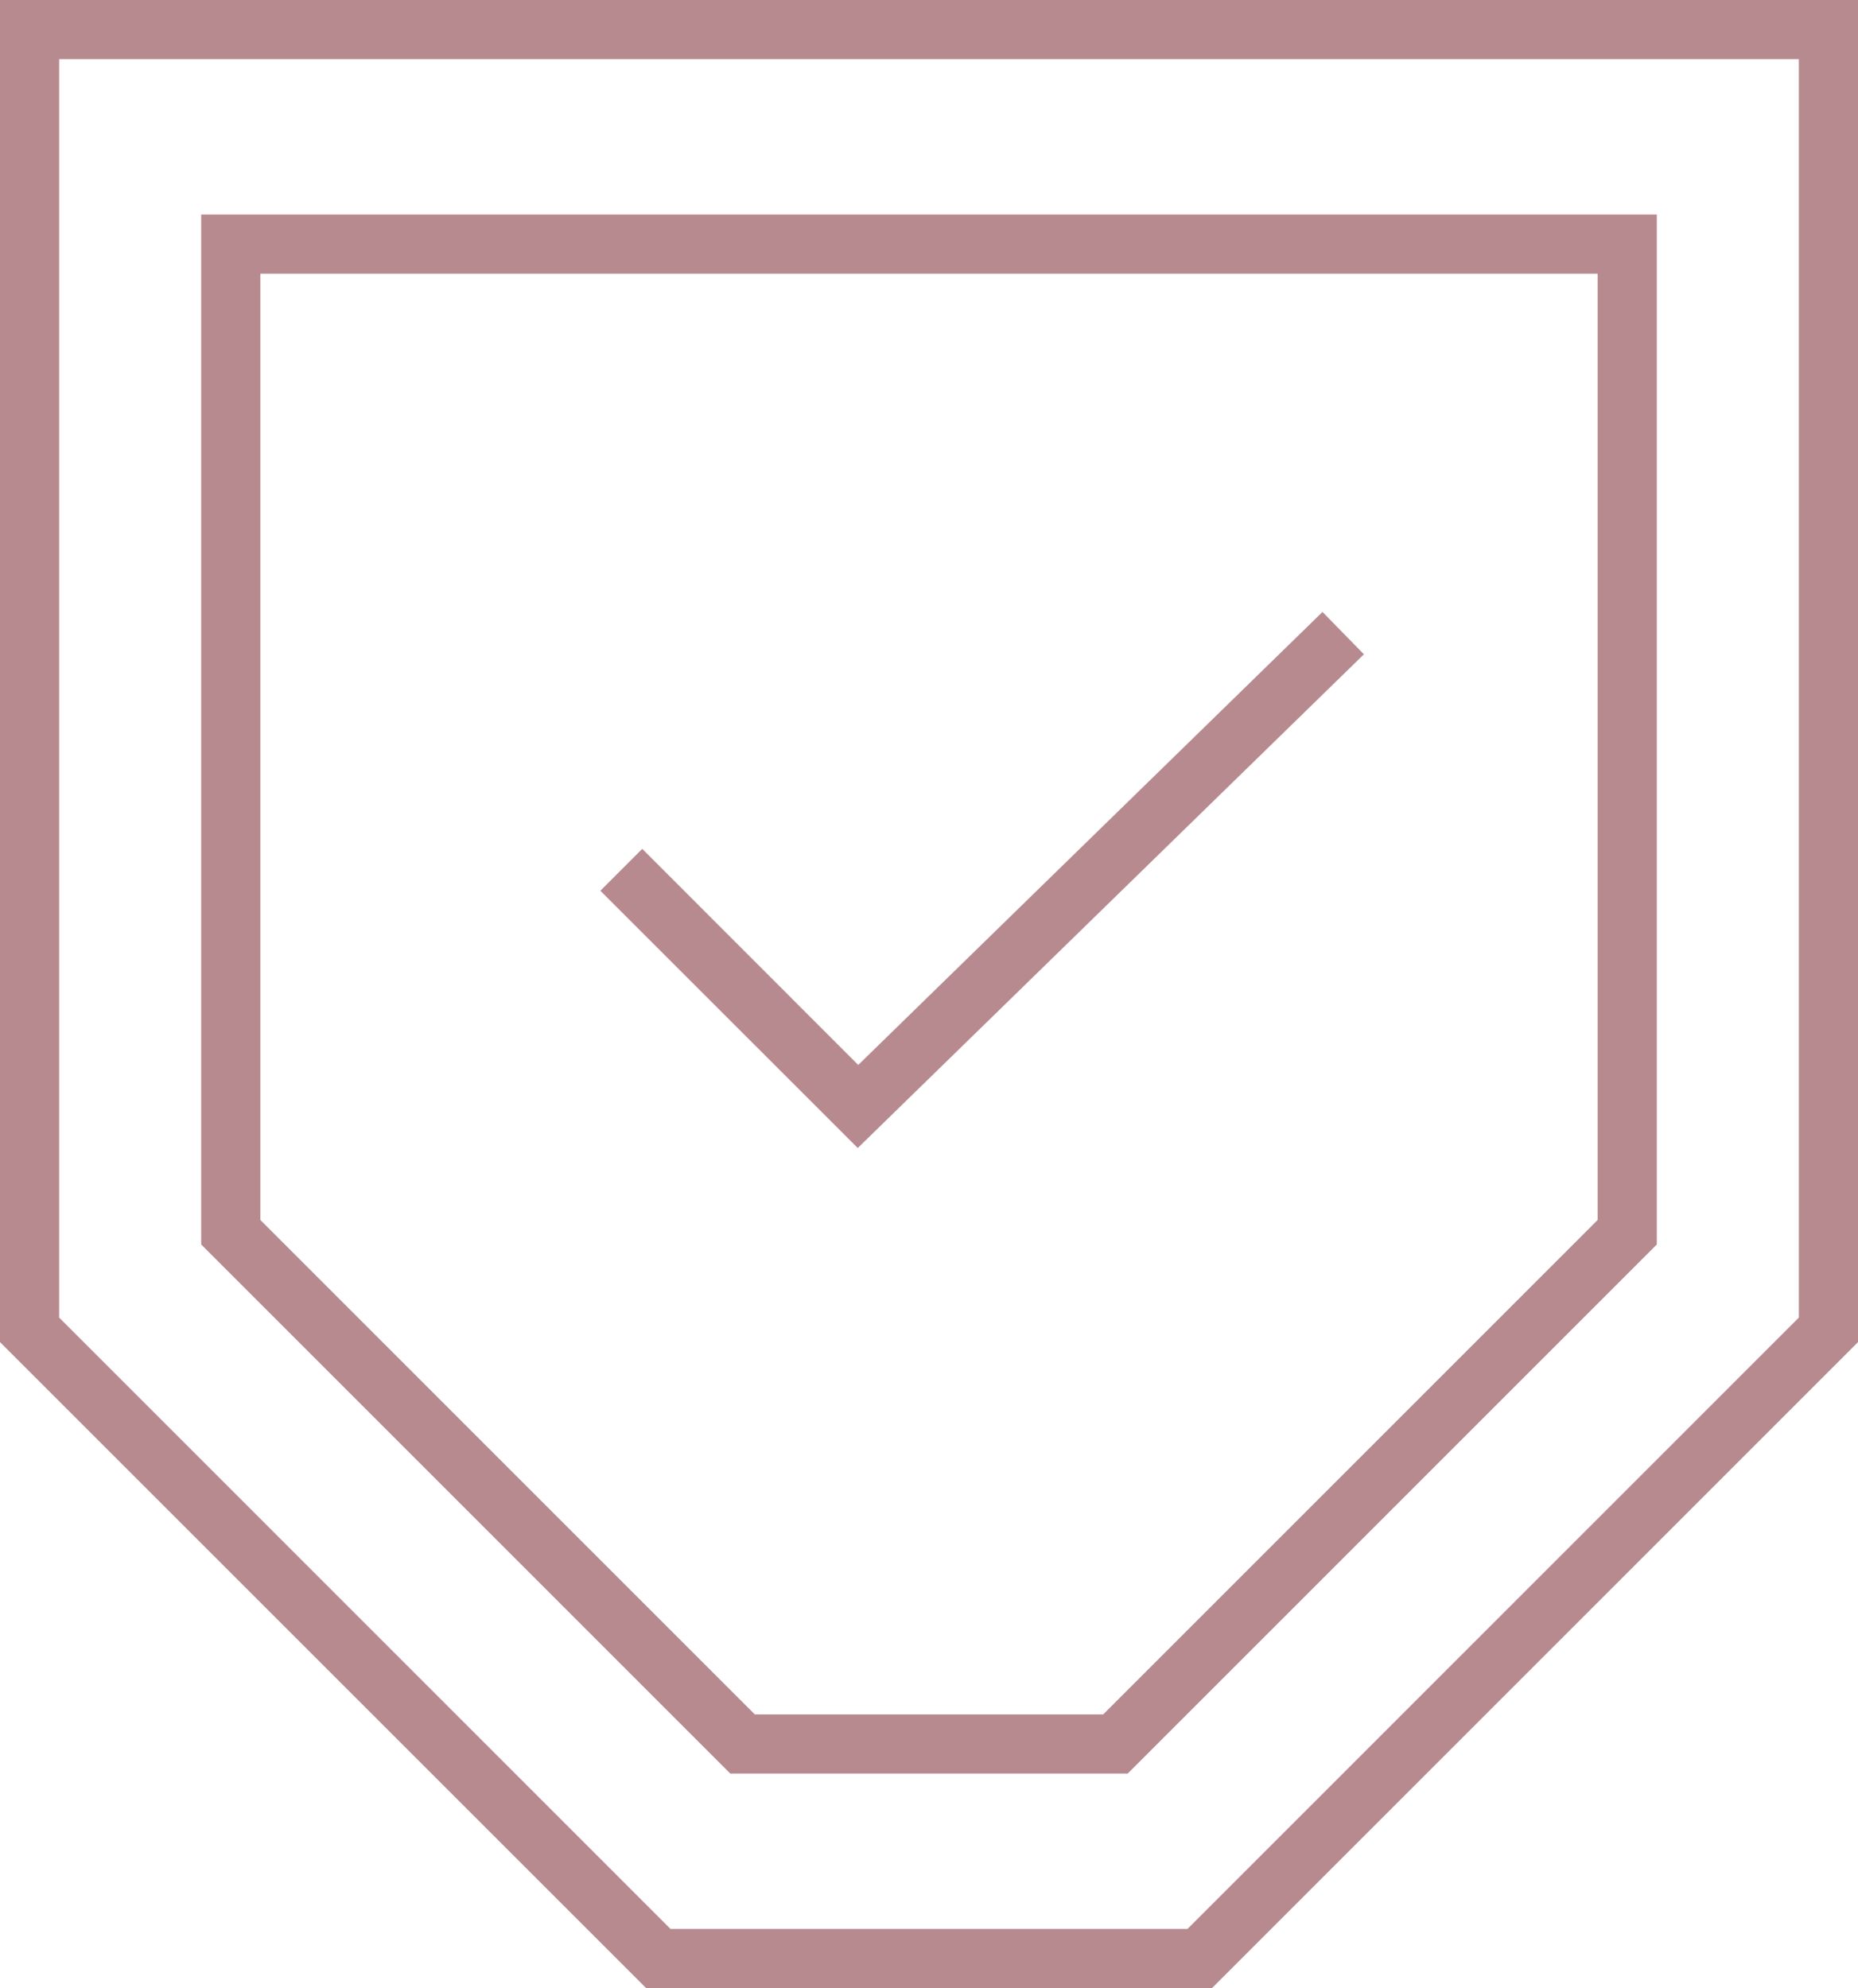
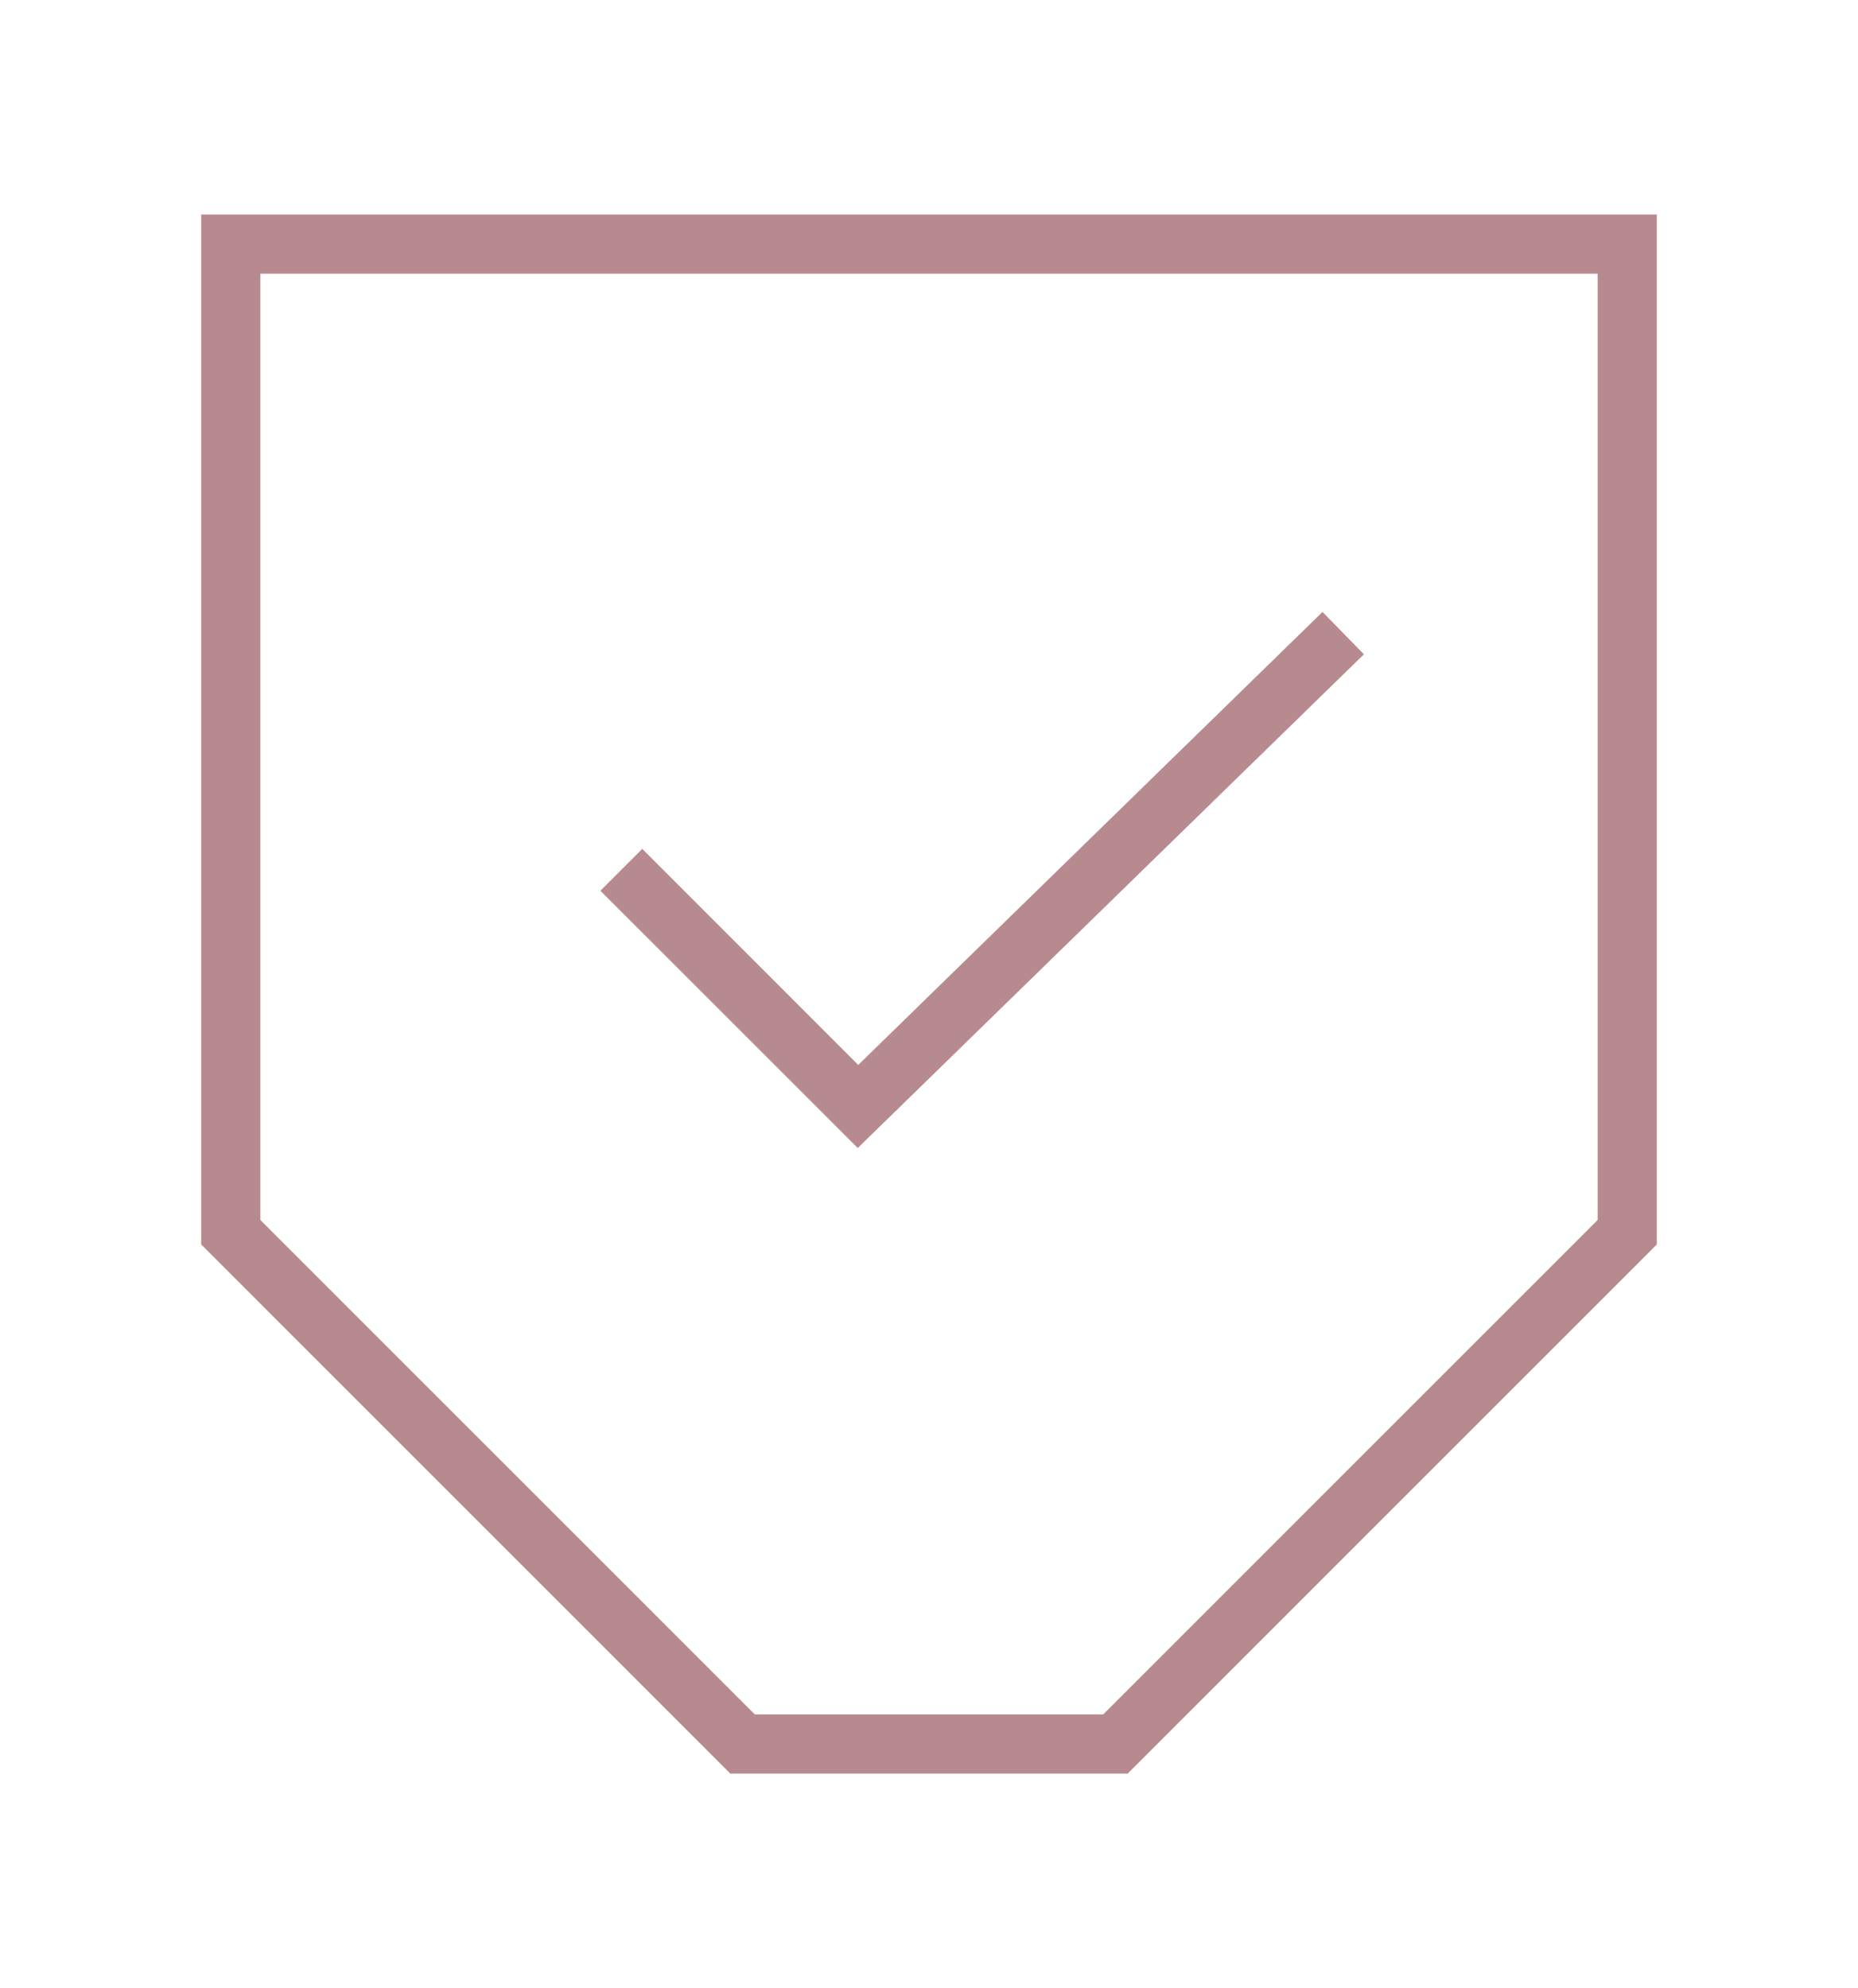
<svg xmlns="http://www.w3.org/2000/svg" id="Layer_2" data-name="Layer 2" viewBox="0 0 157 168">
  <defs>
    <style>
      .cls-1 {
        fill: #b78a90;
      }
    </style>
  </defs>
  <g id="Layer_1-2" data-name="Layer 1">
    <g>
-       <path class="cls-1" d="m102.41,168h-47.81L0,113.41V0h157v113.41l-54.59,54.59Zm-45.74-5h43.67l51.66-51.66V5H5v106.34l51.66,51.66Z" />
      <path class="cls-1" d="m95.29,149.87h-33.58l-44.71-44.71V18.13h123v87.03l-44.71,44.71Zm-31.51-5h29.44l41.78-41.78V23.13H22v79.96l41.78,41.78Z" />
      <polygon class="cls-1" points="72.48 97.01 50.73 75.27 54.27 71.73 72.52 89.99 111.75 51.71 115.25 55.29 72.48 97.01" />
    </g>
  </g>
</svg>